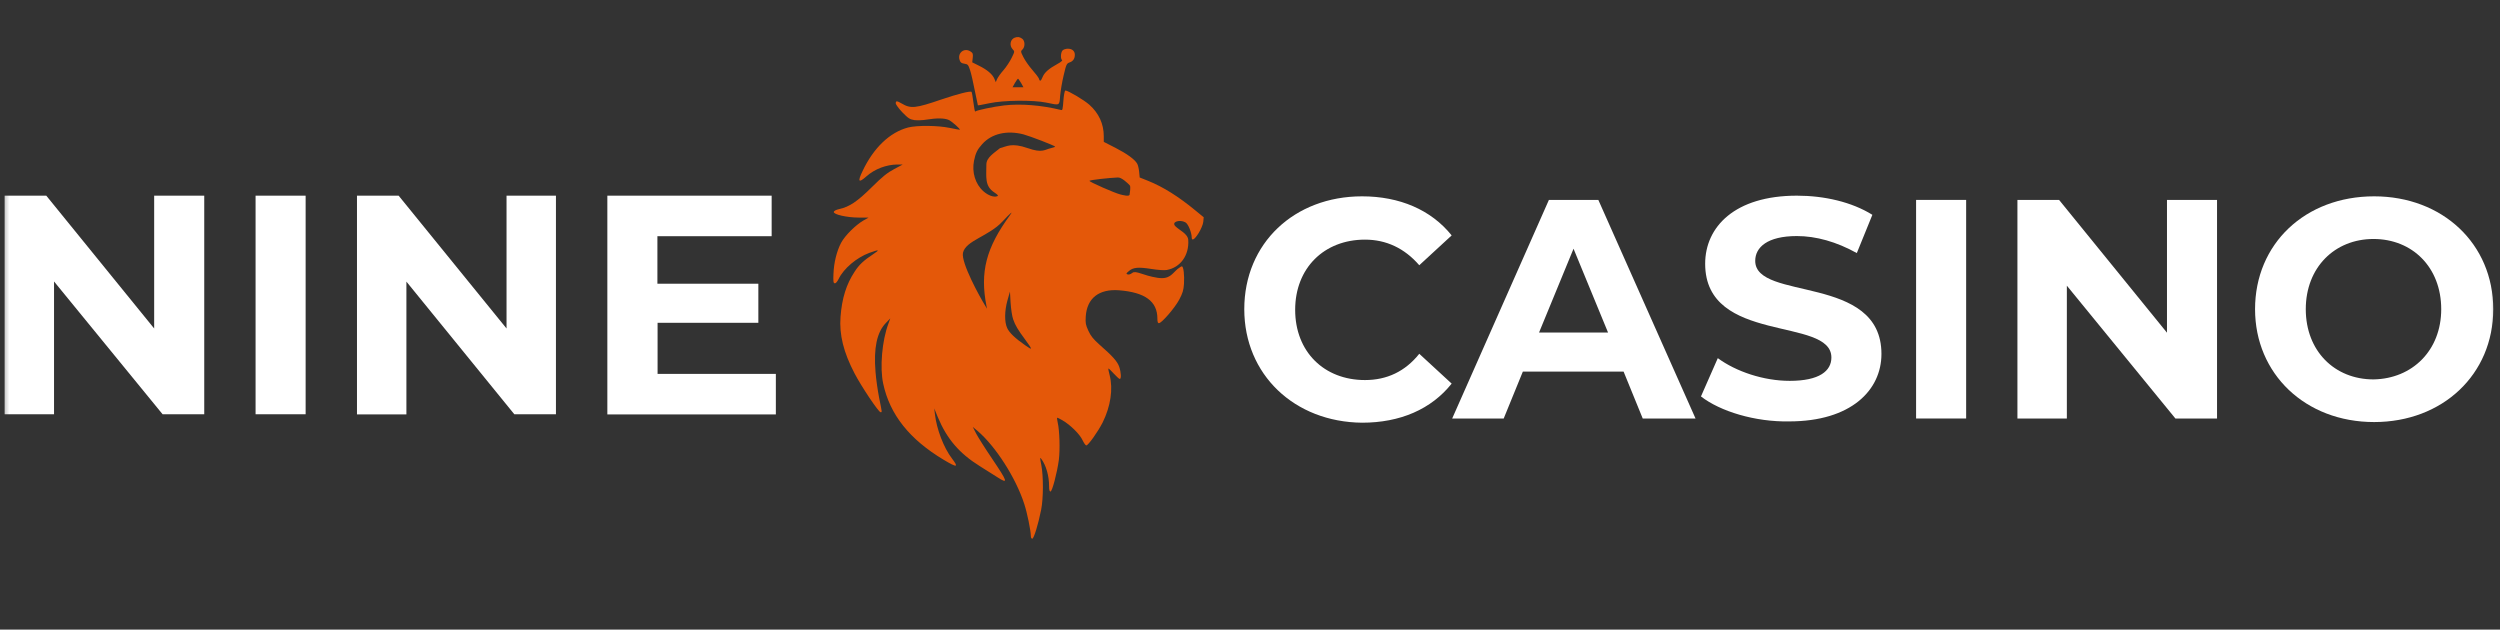
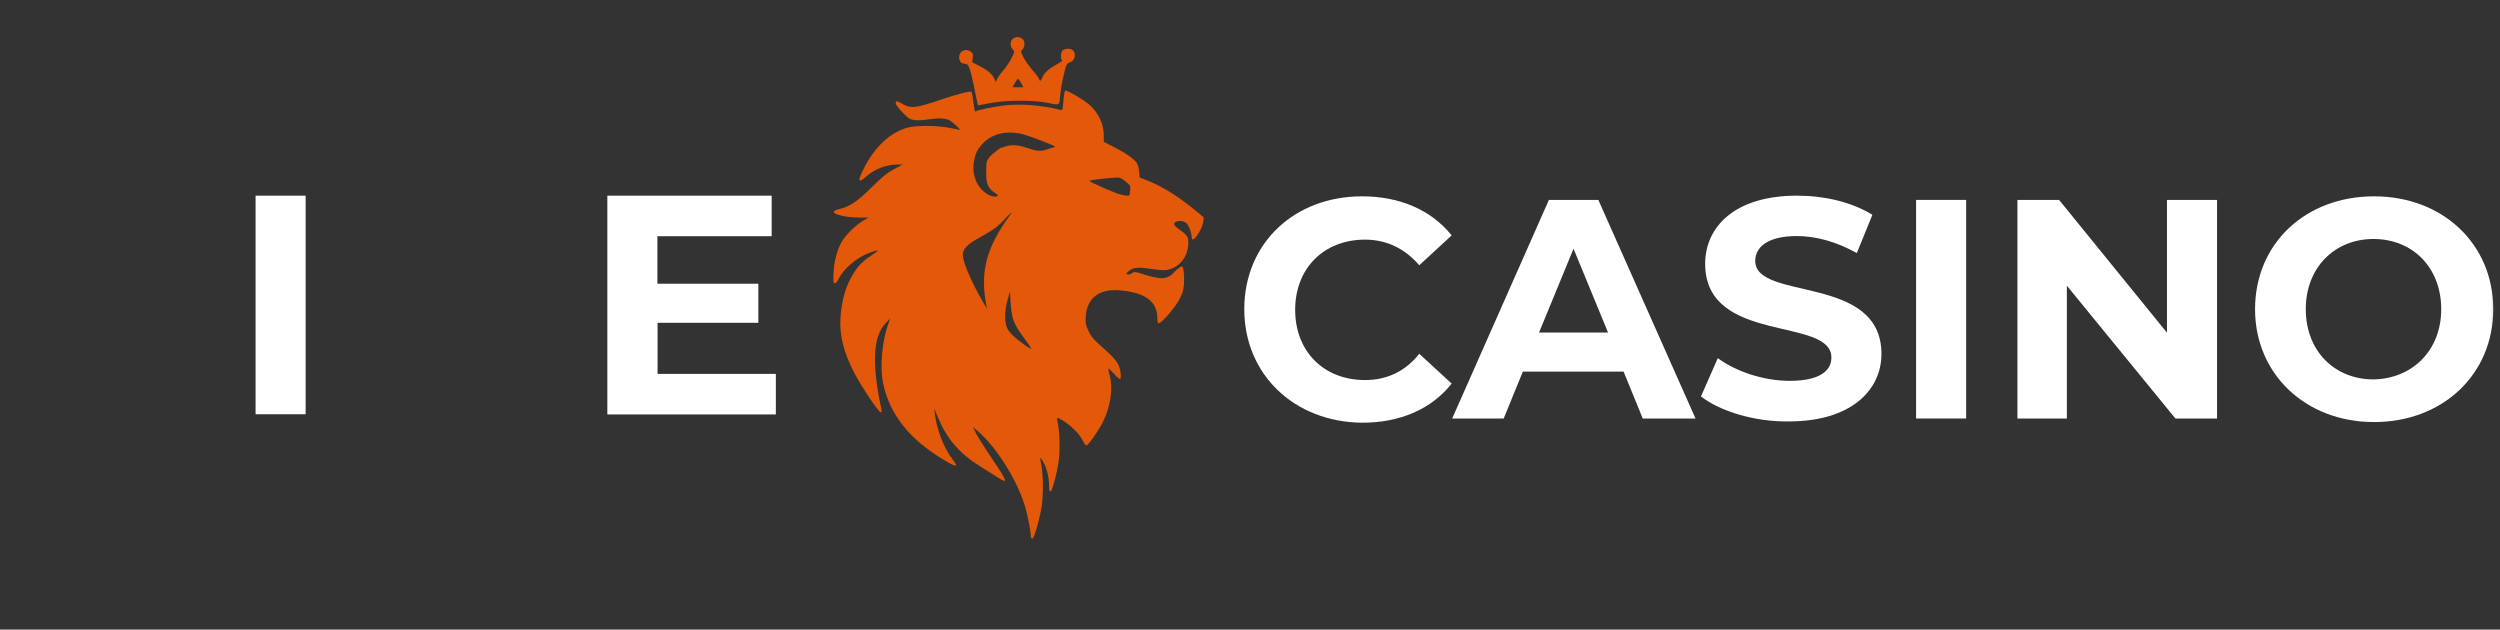
<svg xmlns="http://www.w3.org/2000/svg" width="135" height="34" viewBox="0 0 135 34" fill="none">
  <rect x="0" y="0" width="135" height="34" fill="#333333" stroke="none" />
  <mask id="mask0_321_97" style="mask-type:luminance" maskUnits="userSpaceOnUse" x="0" y="0" width="135" height="34">
    <path d="M135 0H0V33.986H135V0Z" fill="white" />
  </mask>
  <g mask="url(#mask0_321_97)">
-     <path d="M11.029 10.566V22.37H8.78L2.918 15.199V22.37H0.25V10.566H2.499L8.325 17.738V10.566H11.029Z" fill="white" />
    <path d="M13.801 10.566H16.504V22.37H13.801V10.566Z" fill="white" />
-     <path d="M30.021 10.566V22.37H27.773L21.946 15.207V22.379H19.277V10.566H21.526L27.353 17.738V10.566H30.021Z" fill="white" />
    <path d="M41.896 20.19V22.379H32.797V10.566H41.669V12.755H35.5V15.321H40.951V17.431H35.509V20.19H41.896Z" fill="white" />
    <path d="M67.191 16.696C67.191 13.132 69.895 10.602 73.552 10.602C75.573 10.602 77.279 11.328 78.39 12.712L76.641 14.323C75.844 13.404 74.856 12.94 73.71 12.94C71.505 12.94 69.939 14.472 69.939 16.731C69.939 18.99 71.496 20.523 73.71 20.523C74.891 20.523 75.879 20.059 76.641 19.104L78.39 20.715C77.288 22.099 75.608 22.826 73.552 22.826C69.895 22.791 67.191 20.225 67.191 16.696Z" fill="white" />
    <path d="M87.675 20.068H82.233L81.2 22.599H78.418L83.641 10.795H86.31L91.559 22.599H88.707L87.675 20.068ZM86.835 17.958L84.971 13.431L83.108 17.958H86.835Z" fill="white" />
    <path d="M91.852 21.407L92.761 19.34C93.75 20.067 95.237 20.566 96.646 20.566C98.247 20.566 98.895 20.032 98.895 19.305C98.895 17.081 92.079 18.614 92.079 14.244C92.079 12.248 93.68 10.566 97.031 10.566C98.518 10.566 99.997 10.908 101.108 11.6L100.268 13.666C99.166 13.053 98.064 12.747 97.031 12.747C95.43 12.747 94.782 13.36 94.782 14.086C94.782 16.276 101.598 14.778 101.598 19.113C101.598 21.066 99.962 22.756 96.611 22.756C94.782 22.791 92.884 22.213 91.852 21.407Z" fill="white" />
    <path d="M103.469 10.795H106.172V22.599H103.469V10.795Z" fill="white" />
    <path d="M119.72 10.795V22.599H117.472L111.61 15.427V22.599H108.941V10.795H111.19L117.017 17.966V10.795H119.72Z" fill="white" />
    <path d="M121.773 16.696C121.773 13.167 124.477 10.602 128.204 10.602C131.896 10.602 134.635 13.167 134.635 16.696C134.635 20.225 131.896 22.791 128.204 22.791C124.477 22.791 121.773 20.181 121.773 16.696ZM131.826 16.696C131.826 14.437 130.269 12.905 128.169 12.905C126.078 12.905 124.512 14.437 124.512 16.696C124.512 18.955 126.069 20.488 128.169 20.488C130.269 20.453 131.826 18.92 131.826 16.696Z" fill="white" />
    <path d="M48.907 16.47C48.907 16.461 48.898 16.461 48.898 16.452C48.898 16.452 48.898 16.452 48.907 16.452C48.898 16.461 48.898 16.47 48.907 16.47Z" fill="#F84B00" />
    <path d="M56.179 8.816L56.172 8.824V8.816C56.172 8.816 56.172 8.816 56.179 8.816Z" fill="#F84B00" />
    <path d="M54.798 2.033C54.555 2.12 54.491 2.456 54.682 2.659C54.798 2.78 54.798 2.78 54.63 3.122C54.538 3.313 54.341 3.614 54.19 3.788C54.034 3.961 53.883 4.181 53.843 4.268L53.773 4.436L53.698 4.257C53.6 4.014 53.298 3.759 52.858 3.545L52.499 3.365L52.528 3.122C52.552 2.902 52.534 2.861 52.401 2.775C52.065 2.555 51.683 2.867 51.822 3.249C51.863 3.377 51.92 3.417 52.077 3.44C52.262 3.469 52.285 3.492 52.384 3.788C52.442 3.961 52.557 4.459 52.638 4.888C52.725 5.316 52.8 5.675 52.806 5.687C52.812 5.698 53.084 5.646 53.414 5.577C54.196 5.409 55.782 5.392 56.506 5.542C57.242 5.698 57.207 5.716 57.247 5.172C57.27 4.917 57.352 4.419 57.438 4.066C57.577 3.469 57.6 3.429 57.757 3.371C57.948 3.307 58.041 3.168 58.041 2.954C58.041 2.757 57.896 2.63 57.664 2.63C57.56 2.63 57.427 2.67 57.38 2.722C57.276 2.827 57.259 3.18 57.352 3.244C57.386 3.267 57.288 3.354 57.114 3.446C56.639 3.707 56.413 3.904 56.309 4.141C56.205 4.396 56.153 4.419 56.101 4.245C56.078 4.181 55.916 3.967 55.742 3.77C55.568 3.574 55.354 3.267 55.267 3.093C55.111 2.786 55.111 2.769 55.215 2.67C55.365 2.526 55.354 2.196 55.192 2.086C55.059 1.993 54.954 1.976 54.798 2.033ZM55.14 4.483L55.267 4.714H54.972H54.676L54.804 4.483C54.879 4.355 54.954 4.251 54.972 4.251C54.989 4.251 55.064 4.355 55.14 4.483Z" fill="#E45809" />
    <path d="M57.432 5.334C57.386 5.947 57.38 5.965 57.282 5.936C56.234 5.681 55.128 5.588 54.219 5.693C53.64 5.762 52.731 5.953 52.661 6.023C52.644 6.04 52.598 5.814 52.563 5.525C52.528 5.235 52.482 4.986 52.465 4.963C52.401 4.899 51.718 5.073 50.861 5.363C49.425 5.855 49.182 5.878 48.69 5.588C48.429 5.438 48.371 5.438 48.371 5.577C48.371 5.641 48.533 5.861 48.73 6.069C49.054 6.399 49.13 6.445 49.379 6.486C49.529 6.503 49.836 6.497 50.05 6.457C50.583 6.37 51 6.376 51.226 6.474C51.382 6.538 51.874 6.972 51.828 7.007C51.822 7.013 51.585 6.966 51.295 6.909C50.635 6.77 49.523 6.764 49.037 6.885C48.047 7.146 47.173 7.98 46.576 9.242C46.298 9.821 46.362 9.902 46.791 9.52C47.242 9.12 47.867 8.889 48.458 8.883H48.748L48.284 9.132C47.914 9.329 47.671 9.52 47.08 10.105C46.298 10.88 45.876 11.164 45.331 11.286C45.152 11.326 45.036 11.384 45.025 11.442C44.996 11.581 45.737 11.749 46.379 11.749H46.906L46.628 11.905C46.2 12.154 45.633 12.716 45.424 13.104C45.187 13.55 45.03 14.175 45.007 14.789C44.99 15.194 45.001 15.281 45.071 15.298C45.129 15.31 45.204 15.223 45.285 15.067C45.557 14.499 46.258 13.909 46.947 13.654C47.474 13.463 47.526 13.48 47.173 13.712C46.64 14.065 46.397 14.285 46.148 14.673C45.702 15.35 45.465 16.103 45.389 17.105C45.314 18.072 45.551 19.027 46.148 20.168C46.524 20.886 47.445 22.258 47.549 22.258C47.636 22.258 47.642 22.316 47.474 21.488C47.398 21.1 47.306 20.463 47.277 20.069C47.173 18.795 47.352 17.95 47.827 17.452L48.076 17.192L47.972 17.481C47.63 18.39 47.503 19.855 47.694 20.724C48.053 22.391 49.118 23.729 50.959 24.829C51.695 25.269 51.782 25.251 51.405 24.759C50.959 24.174 50.577 23.173 50.484 22.356L50.45 22.055L50.641 22.524C51.133 23.7 51.799 24.481 52.916 25.176C53.27 25.396 53.692 25.662 53.854 25.767C54.462 26.16 54.428 26.039 53.582 24.782C53.2 24.221 52.806 23.595 52.708 23.404L52.528 23.051L52.783 23.265C53.756 24.093 54.85 25.79 55.308 27.208C55.47 27.7 55.666 28.662 55.666 28.957C55.666 29.032 55.701 29.09 55.742 29.09C55.829 29.09 56.06 28.331 56.222 27.527C56.344 26.919 56.35 25.714 56.228 25.095C56.153 24.719 56.153 24.678 56.228 24.776C56.489 25.13 56.651 25.691 56.651 26.265C56.651 26.456 56.674 26.542 56.726 26.542C56.819 26.542 57.079 25.552 57.178 24.834C57.247 24.296 57.218 23.236 57.114 22.808C57.085 22.68 57.074 22.57 57.085 22.559C57.097 22.547 57.23 22.611 57.375 22.698C57.803 22.947 58.313 23.451 58.457 23.769C58.533 23.925 58.619 24.053 58.66 24.053C58.764 24.053 59.291 23.312 59.546 22.808C59.974 21.939 60.113 21.007 59.922 20.266C59.87 20.075 59.841 19.913 59.853 19.901C59.87 19.89 59.998 20.011 60.142 20.173C60.287 20.33 60.432 20.463 60.466 20.463C60.559 20.463 60.542 20.121 60.438 19.809C60.339 19.519 60.084 19.235 59.378 18.616C59.048 18.321 58.909 18.159 58.776 17.869C58.625 17.539 58.608 17.458 58.631 17.087C58.695 16.103 59.343 15.594 60.426 15.675C61.833 15.785 62.499 16.271 62.499 17.203C62.499 17.377 62.522 17.452 62.58 17.452C62.73 17.452 63.448 16.618 63.68 16.178C63.865 15.825 63.911 15.675 63.935 15.333C63.964 14.852 63.911 14.383 63.819 14.383C63.79 14.383 63.686 14.447 63.587 14.528C63.292 14.777 63.166 15.104 62.5 15C61.701 14.873 61.335 14.586 61.144 14.737C61.051 14.812 60.953 14.841 60.889 14.818C60.802 14.783 60.808 14.766 60.953 14.644C61.184 14.436 61.462 14.412 62.163 14.522C62.528 14.58 62.875 14.604 63.002 14.58C63.744 14.447 64.218 13.787 64.166 12.959C64.143 12.617 63.68 12.432 63.471 12.218C63.234 11.975 63.705 11.844 64 12C64.18 12.087 64.352 12.6 64.352 12.82C64.352 13.034 64.508 12.936 64.728 12.583C64.855 12.374 64.96 12.125 64.977 11.981L65 11.732L64.554 11.367C63.651 10.62 62.811 10.093 62.007 9.769L61.543 9.584L61.514 9.277C61.497 9.109 61.451 8.912 61.41 8.842C61.283 8.611 60.86 8.304 60.229 7.98L59.604 7.661V7.36C59.604 6.689 59.337 6.115 58.828 5.658C58.533 5.397 57.676 4.888 57.531 4.888C57.496 4.888 57.456 5.085 57.432 5.334ZM55.267 7.256C55.643 7.36 56.9 7.841 56.975 7.916C56.992 7.933 56.888 7.968 56.738 8.003C56.431 8.067 56.299 8.284 55.5 8C54.603 7.687 54.354 7.916 54 8C53.693 8.255 53.264 8.5 53.264 8.883C53.264 9.549 53.165 10.041 53.681 10.383C53.889 10.521 53.924 10.568 53.849 10.597C53.669 10.666 53.362 10.556 53.107 10.331C52.667 9.943 52.471 9.3 52.598 8.675C52.685 8.258 52.777 8.072 53.044 7.777C53.553 7.215 54.37 7.024 55.267 7.256ZM61 10C61.081 10.075 61 10.419 61 10.5C61 10.633 60.639 10.535 60.5 10.5C60.199 10.431 58.828 9.821 58.828 9.769C58.828 9.717 59.92 9.601 60.365 9.584C60.562 9.572 60.89 9.884 61 10ZM54.543 11.616C53.246 13.382 52.91 14.696 53.27 16.526L53.298 16.671L53.212 16.526C52.905 16.034 51.89 14.181 52 13.654C52.145 12.988 53.391 12.762 54.132 11.963C54.566 11.5 54.734 11.355 54.543 11.616ZM54.711 17.244C54.821 17.562 54.966 17.811 55.36 18.338C55.771 18.9 55.771 18.934 55.377 18.657C54.81 18.263 54.503 17.967 54.387 17.713C54.236 17.388 54.242 16.792 54.404 16.213L54.538 15.744L54.572 16.352C54.595 16.688 54.653 17.087 54.711 17.244Z" fill="#E45809" />
  </g>
</svg>